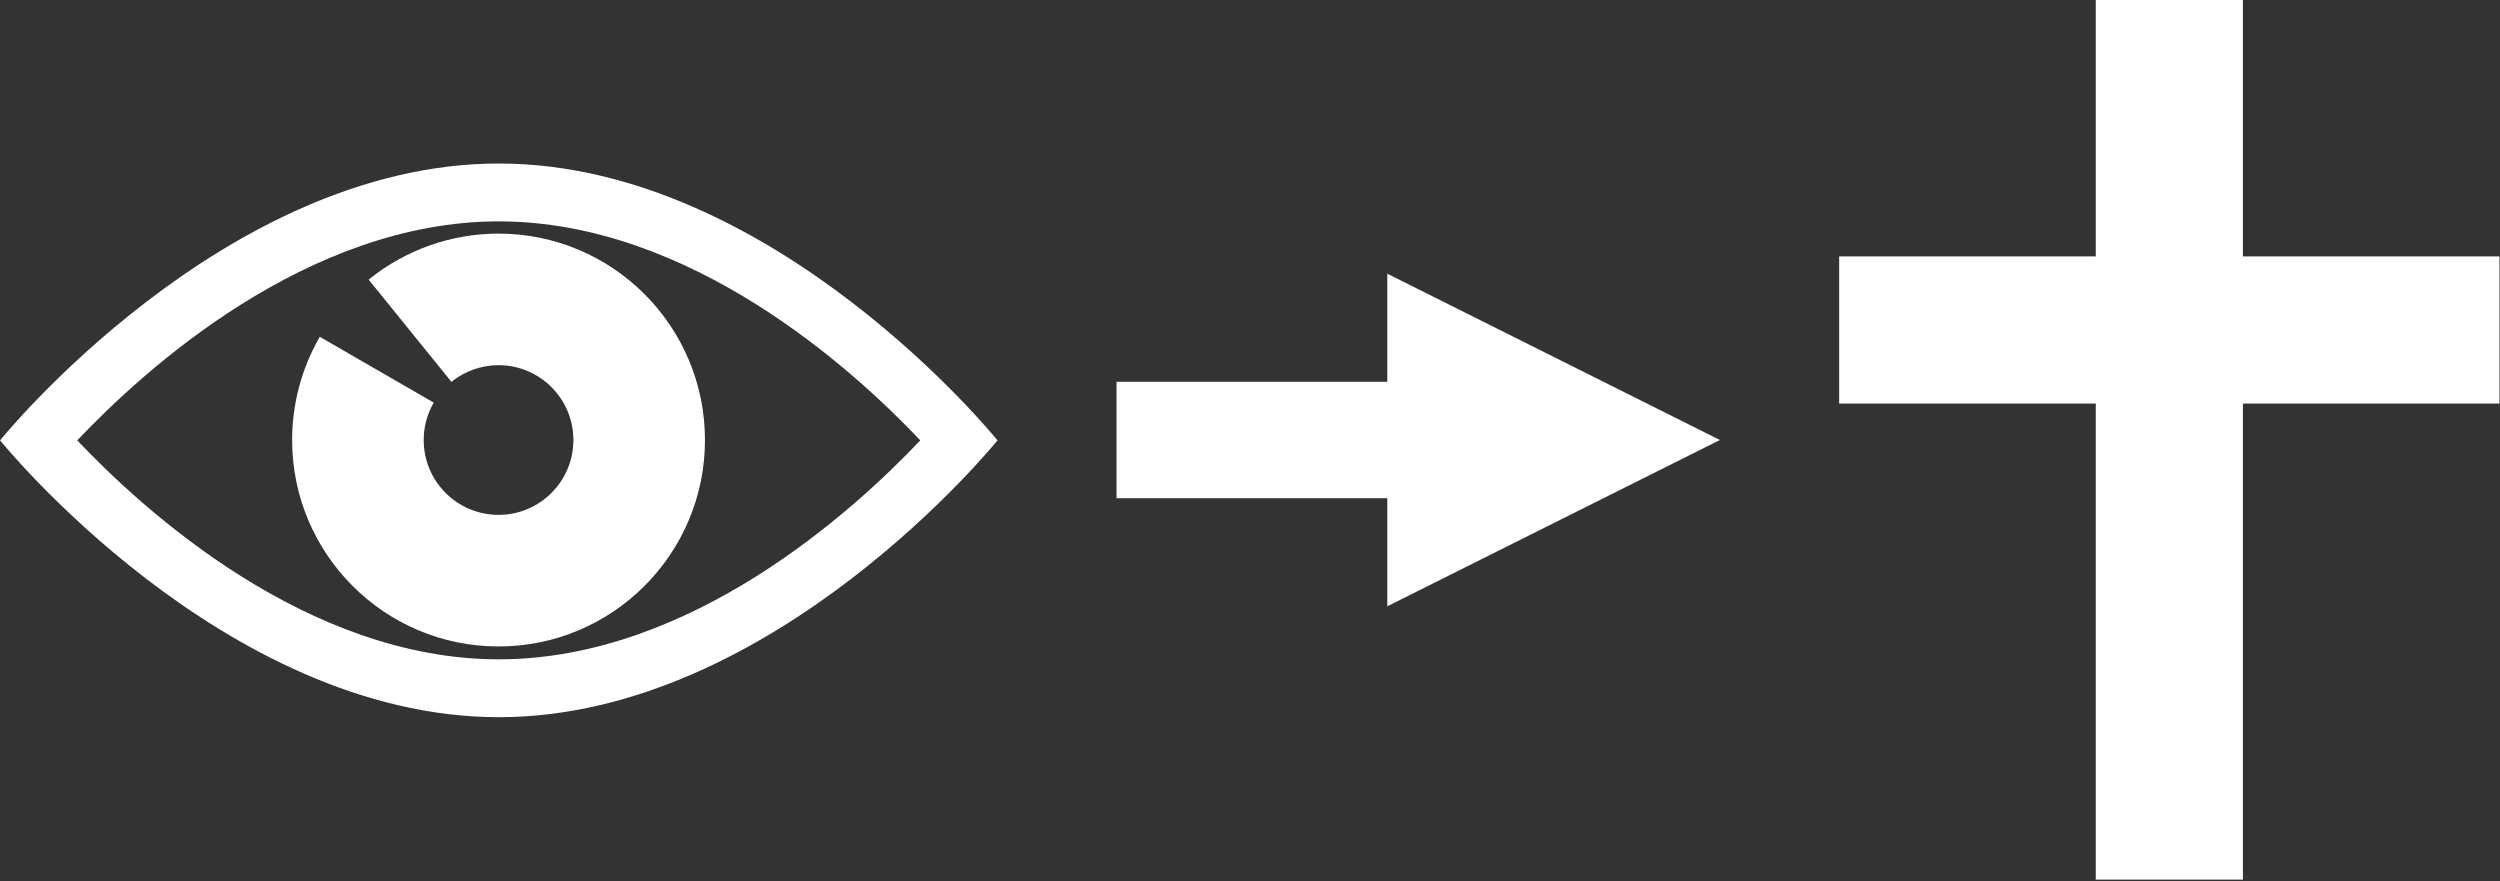
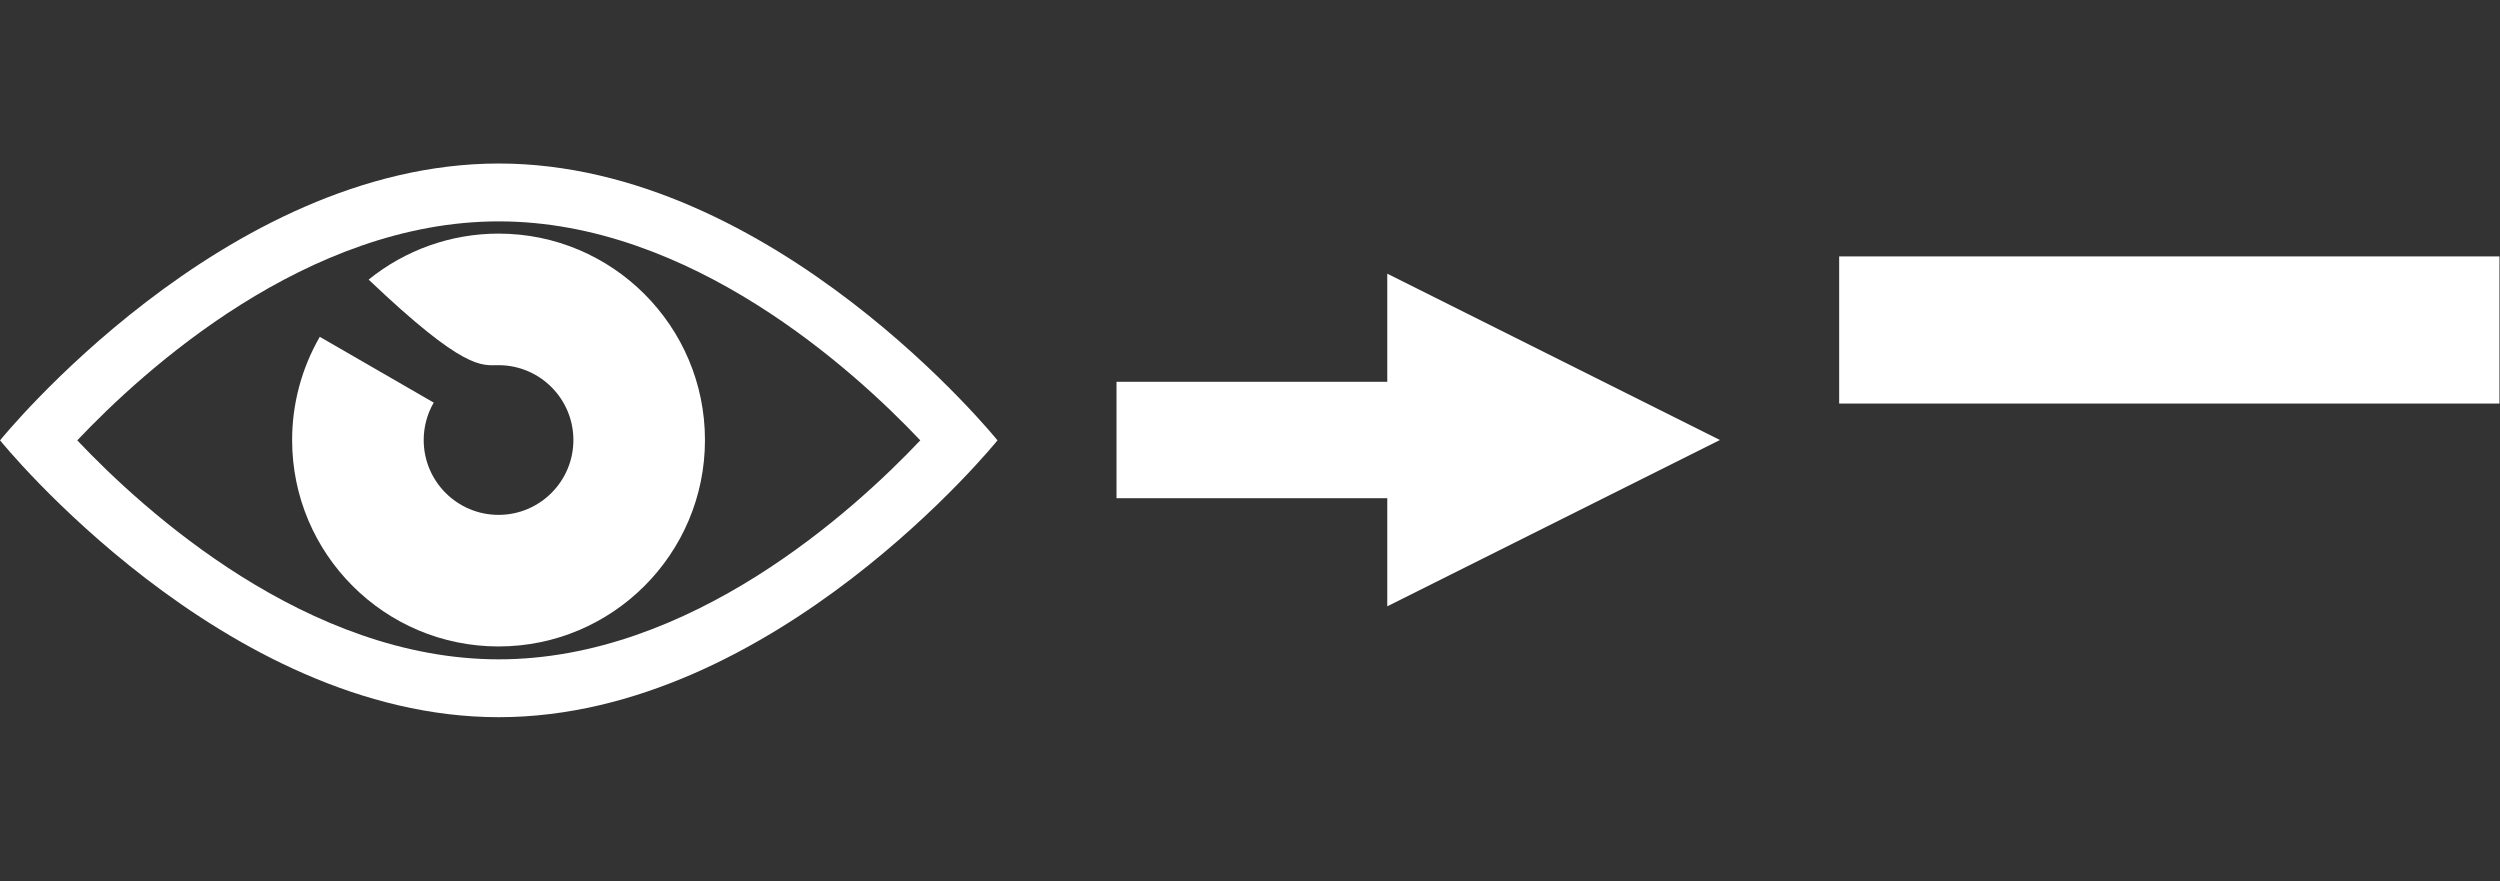
<svg xmlns="http://www.w3.org/2000/svg" width="100%" height="100%" viewBox="0 0 1359 479" version="1.1" xml:space="preserve" style="fill-rule:evenodd;clip-rule:evenodd;stroke-linejoin:round;stroke-miterlimit:2;">
  <rect x="0" y="0" width="1359" height="479" fill="#333333" stroke="none" />
  <g transform="matrix(1,0,0,1,-260.5,-306.5)">
    <g transform="matrix(0.957,0,0,0.957,1142.66,-69.601)">
      <g transform="matrix(0.796,0,0,1.19,-47.364,12.048)">
-         <rect x="397" y="320" width="105" height="420" style="fill:white;" />
-       </g>
+         </g>
      <g transform="matrix(4.44585e-17,0.796,-0.893,4.08313e-17,783.714,222.636)">
        <rect x="397" y="320" width="105" height="420" style="fill:white;" />
      </g>
    </g>
    <g transform="matrix(0.629,0,0,0.629,165.241,202.599)">
      <g transform="matrix(1,0,0,1,11.5,0)">
        <path d="M571,306.5C808.875,306.5 1002,545.75 1002,545.75C1002,545.75 808.875,785 571,785C333.125,785 140,545.75 140,545.75C140,545.75 333.125,306.5 571,306.5ZM571,356.5C405.435,356.5 264.367,484.821 206.717,545.75C264.367,606.679 405.435,735 571,735C736.565,735 877.633,606.679 935.283,545.75C877.633,484.821 736.565,356.5 571,356.5Z" style="fill:white;" />
      </g>
      <g transform="matrix(0.764,0,0,0.764,249.58,72.935)">
-         <path d="M233.283,501.75C212.789,537.246 202,577.512 202,618.5C202,747.372 306.628,852 435.5,852C564.372,852 669,747.372 669,618.5C669,489.628 564.372,385 435.5,385C382.003,385 330.129,403.37 288.554,437.036L382.217,552.701C397.292,540.493 416.102,533.832 435.5,533.832C482.23,533.832 520.168,571.77 520.168,618.5C520.168,665.23 482.23,703.168 435.5,703.168C388.77,703.168 350.832,665.23 350.832,618.5C350.832,603.638 354.744,589.037 362.175,576.166L233.283,501.75Z" style="fill:white;" />
+         <path d="M233.283,501.75C212.789,537.246 202,577.512 202,618.5C202,747.372 306.628,852 435.5,852C564.372,852 669,747.372 669,618.5C669,489.628 564.372,385 435.5,385C382.003,385 330.129,403.37 288.554,437.036C397.292,540.493 416.102,533.832 435.5,533.832C482.23,533.832 520.168,571.77 520.168,618.5C520.168,665.23 482.23,703.168 435.5,703.168C388.77,703.168 350.832,665.23 350.832,618.5C350.832,603.638 354.744,589.037 362.175,576.166L233.283,501.75Z" style="fill:white;" />
      </g>
    </g>
    <g transform="matrix(1,0,0,5.74,0,-1304.03)">
      <path d="M867.437,327.762L867.437,316.738L1014.62,316.738L1014.62,306.5L1195.44,322.25L1014.62,338L1014.62,327.762L867.437,327.762Z" style="fill:white;" />
    </g>
  </g>
</svg>